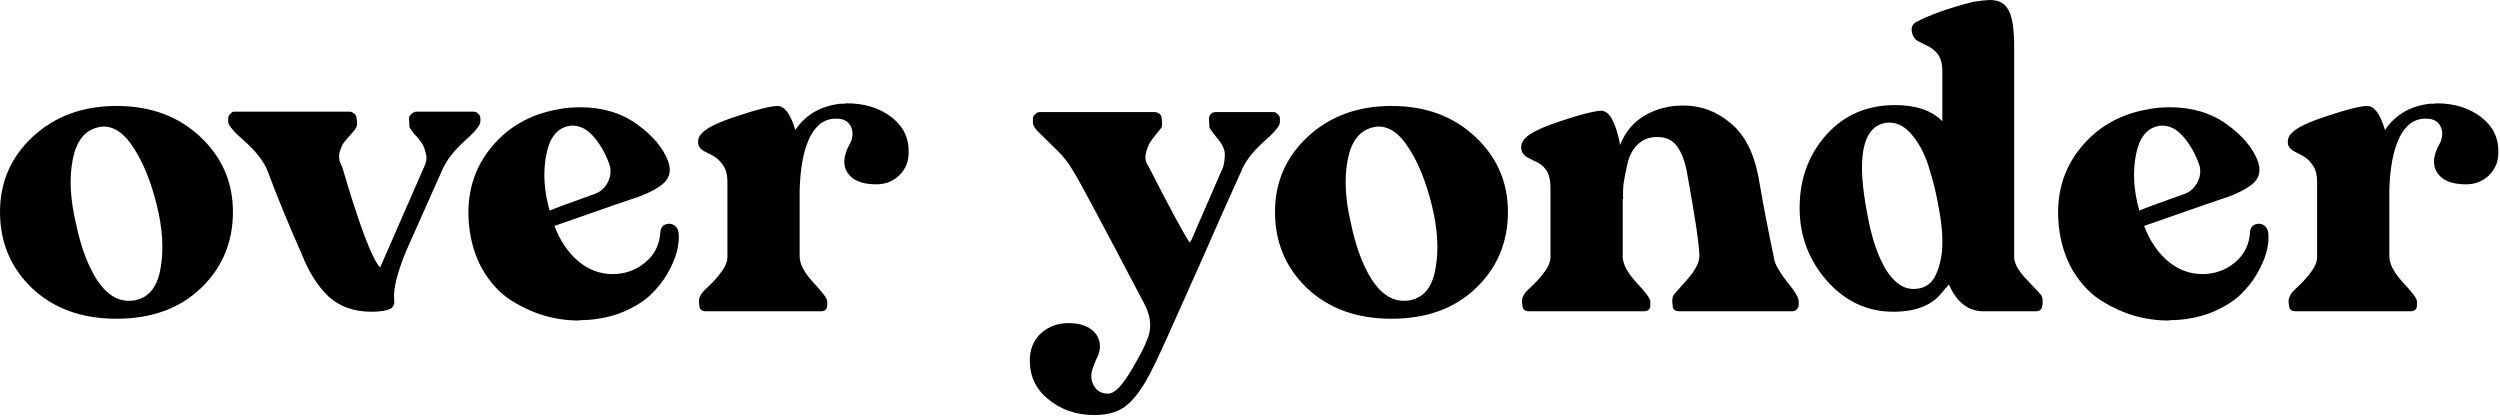
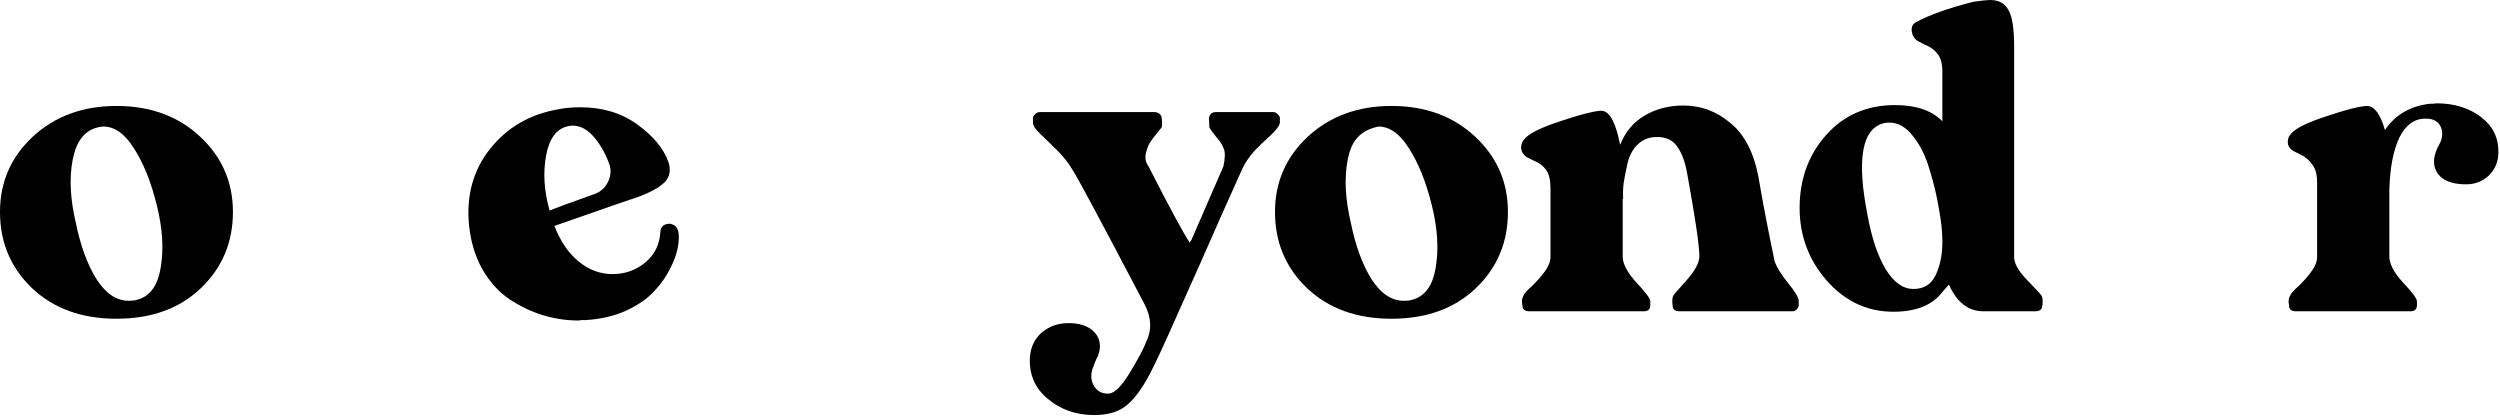
<svg xmlns="http://www.w3.org/2000/svg" width="571" height="95" viewBox="0 0 571 95" fill="none">
  <path d="M26.6 24.2C34.333 24.2 40.7 26.533 45.7 31.2C50.7 35.867 53.2 41.6 53.2 48.4C53.2 55.333 50.767 61.133 45.9 65.8C41.033 70.467 34.6 72.8 26.6 72.8C18.667 72.8 12.233 70.467 7.3 65.8C2.433 61.133 0 55.333 0 48.4C0 41.6 2.5 35.867 7.5 31.2C12.567 26.533 18.933 24.2 26.6 24.2ZM31.2 68.5C34.2 67.767 36.033 65.3 36.7 61.1C37.433 56.9 37.133 52.133 35.8 46.8C34.467 41.467 32.733 37.167 30.6 33.9C28.533 30.567 26.2 28.9 23.6 28.9C23.267 28.9 22.833 28.967 22.3 29.1C19.3 29.833 17.4 32.3 16.6 36.5C15.8 40.633 16.033 45.4 17.3 50.8C18.367 56.067 19.933 60.367 22 63.7C24.133 67.033 26.6 68.7 29.4 68.7C30.2 68.7 30.8 68.633 31.2 68.5Z" fill="black" />
-   <path d="M61.018 38.8C60.085 36.667 58.385 34.5 55.918 32.3C53.385 30.1 52.118 28.6 52.118 27.8V27C52.118 26.6 52.285 26.267 52.618 26C52.885 25.667 53.185 25.5 53.518 25.5H79.818C80.218 25.5 80.585 25.667 80.918 26C81.251 26.267 81.418 26.567 81.418 26.9C81.618 27.9 81.618 28.6 81.418 29C81.285 29.333 80.885 29.867 80.218 30.6C79.551 31.333 78.985 32 78.518 32.6C78.118 33.133 77.785 33.933 77.518 35C77.318 36 77.518 37 78.118 38C82.051 51.4 84.951 59.1 86.818 61.1L96.918 38C97.451 36.933 97.551 35.9 97.218 34.9C96.951 33.833 96.618 33.033 96.218 32.5C95.818 31.9 95.285 31.267 94.618 30.6C94.018 29.867 93.651 29.333 93.518 29L93.418 26.9C93.485 26.567 93.685 26.267 94.018 26C94.418 25.667 94.785 25.5 95.118 25.5H108.218C108.618 25.5 108.951 25.667 109.218 26C109.551 26.267 109.718 26.6 109.718 27V27.8C109.718 28.6 108.485 30.1 106.018 32.3C103.618 34.5 101.951 36.667 101.018 38.8L92.818 57.2C90.751 62.2 89.818 65.933 90.018 68.4C90.151 69.2 89.985 69.833 89.518 70.3C89.051 70.7 88.118 70.967 86.718 71.1C86.385 71.167 85.751 71.2 84.818 71.2C80.818 71.2 77.551 70.033 75.018 67.7C72.551 65.367 70.485 62.067 68.818 57.8C66.018 51.533 63.418 45.2 61.018 38.8Z" fill="black" />
  <path d="M155.031 53.7C155.098 54.9 154.931 56.233 154.531 57.7C154.131 59.167 153.431 60.767 152.431 62.5C151.431 64.233 150.165 65.833 148.631 67.3C147.098 68.767 145.031 70.067 142.431 71.2C139.898 72.267 137.031 72.9 133.831 73.1C133.631 73.1 133.331 73.1 132.931 73.1C132.531 73.167 132.231 73.2 132.031 73.2C129.365 73.2 126.698 72.8 124.031 72C121.431 71.2 118.898 70 116.431 68.4C114.031 66.8 111.965 64.533 110.231 61.6C108.565 58.667 107.531 55.3 107.131 51.5C106.465 44.7 108.065 38.867 111.931 34C115.798 29.133 120.931 26.133 127.331 25C128.865 24.667 130.598 24.5 132.531 24.5C137.598 24.5 141.931 25.8 145.531 28.4C149.131 31 151.498 33.833 152.631 36.9C153.298 38.833 152.998 40.433 151.731 41.7C150.465 42.9 148.365 44.033 145.431 45.1C144.498 45.367 138.231 47.533 126.631 51.6C127.965 55.067 129.798 57.767 132.131 59.7C134.465 61.633 137.065 62.6 139.931 62.6C142.798 62.6 145.298 61.7 147.431 59.9C149.565 58.1 150.698 55.767 150.831 52.9C150.965 51.7 151.698 51.1 153.031 51.1C154.298 51.3 154.965 52.167 155.031 53.7ZM129.831 28.8C127.165 29.333 125.465 31.567 124.731 35.5C123.998 39.433 124.265 43.633 125.531 48.1C126.931 47.5 130.365 46.233 135.831 44.3C137.098 43.833 138.065 43 138.731 41.8C139.398 40.6 139.598 39.333 139.331 38C138.531 35.533 137.365 33.367 135.831 31.5C134.298 29.633 132.631 28.7 130.831 28.7C130.365 28.7 130.031 28.733 129.831 28.8Z" fill="black" />
-   <path d="M191.841 23.7C191.974 23.7 192.207 23.7 192.541 23.7C192.941 23.633 193.241 23.6 193.441 23.6C197.441 23.6 200.807 24.633 203.541 26.7C206.274 28.767 207.607 31.467 207.541 34.8C207.541 36.933 206.807 38.7 205.341 40.1C203.941 41.433 202.207 42.1 200.141 42.1C197.807 42.1 196.007 41.633 194.741 40.7C193.474 39.7 192.841 38.433 192.841 36.9C192.841 35.633 193.341 34.133 194.341 32.4C194.874 31 194.841 29.767 194.241 28.7C193.641 27.633 192.574 27.1 191.041 27.1C188.441 27.033 186.407 28.467 184.941 31.4C183.541 34.333 182.774 38.333 182.641 43.4V58.6C182.641 60.267 183.674 62.233 185.741 64.5C187.874 66.767 188.941 68.2 188.941 68.8V69.7C188.941 70.633 188.441 71.1 187.441 71.1H161.341C160.274 71.1 159.741 70.667 159.741 69.8C159.541 68.867 159.607 68.133 159.941 67.6C160.074 67.133 160.707 66.4 161.841 65.4C162.974 64.333 163.974 63.2 164.841 62C165.774 60.733 166.207 59.533 166.141 58.4V41.6C166.141 39.867 165.774 38.533 165.041 37.6C164.374 36.6 163.474 35.833 162.341 35.3C161.207 34.767 160.541 34.4 160.341 34.2C159.741 33.8 159.441 33.2 159.441 32.4C159.441 31.6 159.741 30.933 160.341 30.4C161.407 29.2 164.107 27.9 168.441 26.5C172.774 25.033 175.807 24.267 177.541 24.2C179.207 24.2 180.574 26.033 181.641 29.7C183.974 26.233 187.374 24.233 191.841 23.7Z" fill="black" />
  <path d="M292.325 27V28C292.325 28.733 291.125 30.167 288.725 32.3C286.325 34.433 284.658 36.533 283.725 38.6C283.592 38.867 281.992 42.433 278.925 49.3C275.925 56.167 272.758 63.3 269.425 70.7C266.158 78.1 263.958 82.867 262.825 85C261.092 88.4 259.325 90.867 257.525 92.4C255.725 94 253.192 94.8 249.925 94.8C245.792 94.8 242.258 93.567 239.325 91.1C236.392 88.7 235.025 85.533 235.225 81.6C235.425 79.133 236.392 77.2 238.125 75.8C239.792 74.467 241.758 73.8 244.025 73.8C246.292 73.8 248.058 74.3 249.325 75.3C250.592 76.3 251.225 77.567 251.225 79.1C251.225 79.567 251.158 80.033 251.025 80.5C250.892 81.033 250.658 81.6 250.325 82.2C250.058 82.8 249.892 83.233 249.825 83.5C249.092 85.1 249.058 86.567 249.725 87.9C250.458 89.3 251.625 89.967 253.225 89.9C254.558 89.833 256.192 88.2 258.125 85C260.058 81.8 261.292 79.467 261.825 78C263.092 75.4 262.992 72.633 261.525 69.7C251.525 50.633 246.025 40.367 245.025 38.9C244.158 37.367 242.958 35.833 241.425 34.3C239.825 32.767 238.525 31.5 237.525 30.5C236.458 29.5 235.925 28.667 235.925 28V27C235.925 26.667 236.092 26.367 236.425 26.1C236.758 25.767 237.092 25.6 237.425 25.6H263.725C264.125 25.6 264.492 25.733 264.825 26C265.158 26.267 265.325 26.6 265.325 27C265.458 27.933 265.458 28.633 265.325 29.1C265.125 29.367 264.692 29.9 264.025 30.7C263.425 31.433 262.958 32.067 262.625 32.6C262.292 33.133 261.992 33.933 261.725 35C261.458 36.067 261.658 37.067 262.325 38C267.192 47.533 270.325 53.333 271.725 55.4C271.792 55.333 271.858 55.233 271.925 55.1C271.992 55.033 272.058 54.933 272.125 54.8L279.425 38C279.825 36.133 279.858 34.8 279.525 34C279.258 33.2 278.658 32.267 277.725 31.2C276.858 30.133 276.358 29.433 276.225 29.1L276.125 27C276.258 26.067 276.792 25.6 277.725 25.6H290.825C291.225 25.6 291.558 25.767 291.825 26.1C292.158 26.367 292.325 26.667 292.325 27Z" fill="black" />
-   <path d="M317.811 24.2C325.544 24.2 331.911 26.533 336.911 31.2C341.911 35.867 344.411 41.6 344.411 48.4C344.411 55.333 341.978 61.133 337.111 65.8C332.244 70.467 325.811 72.8 317.811 72.8C309.878 72.8 303.444 70.467 298.511 65.8C293.644 61.133 291.211 55.333 291.211 48.4C291.211 41.6 293.711 35.867 298.711 31.2C303.778 26.533 310.144 24.2 317.811 24.2ZM322.411 68.5C325.411 67.767 327.244 65.3 327.911 61.1C328.644 56.9 328.344 52.133 327.011 46.8C325.678 41.467 323.944 37.167 321.811 33.9C319.744 30.567 317.411 28.9 314.811 28.9C314.478 28.9 314.044 28.967 313.511 29.1C310.511 29.833 308.611 32.3 307.811 36.5C307.011 40.633 307.244 45.4 308.511 50.8C309.578 56.067 311.144 60.367 313.211 63.7C315.344 67.033 317.811 68.7 320.611 68.7C321.411 68.7 322.011 68.633 322.411 68.5Z" fill="black" />
+   <path d="M317.811 24.2C325.544 24.2 331.911 26.533 336.911 31.2C341.911 35.867 344.411 41.6 344.411 48.4C344.411 55.333 341.978 61.133 337.111 65.8C332.244 70.467 325.811 72.8 317.811 72.8C309.878 72.8 303.444 70.467 298.511 65.8C293.644 61.133 291.211 55.333 291.211 48.4C291.211 41.6 293.711 35.867 298.711 31.2C303.778 26.533 310.144 24.2 317.811 24.2ZM322.411 68.5C325.411 67.767 327.244 65.3 327.911 61.1C328.644 56.9 328.344 52.133 327.011 46.8C325.678 41.467 323.944 37.167 321.811 33.9C319.744 30.567 317.411 28.9 314.811 28.9C310.511 29.833 308.611 32.3 307.811 36.5C307.011 40.633 307.244 45.4 308.511 50.8C309.578 56.067 311.144 60.367 313.211 63.7C315.344 67.033 317.811 68.7 320.611 68.7C321.411 68.7 322.011 68.633 322.411 68.5Z" fill="black" />
  <path d="M348.329 35.6C347.729 35.067 347.429 34.433 347.429 33.7C347.429 32.9 347.729 32.2 348.329 31.6C349.396 30.4 352.062 29.1 356.329 27.7C360.662 26.233 363.729 25.433 365.529 25.3C366.662 25.233 367.596 25.967 368.329 27.5C369.062 28.967 369.629 30.833 370.029 33.1C371.229 30.1 373.096 27.867 375.629 26.4C378.229 24.867 381.162 24.1 384.429 24.1C388.496 24.1 392.096 25.433 395.229 28.1C398.429 30.7 400.562 34.8 401.629 40.4C402.562 45.933 403.796 52.367 405.329 59.7C405.796 61.033 406.829 62.7 408.429 64.7C410.029 66.633 410.829 68 410.829 68.8V69.7C410.829 70.033 410.662 70.367 410.329 70.7C410.062 70.967 409.729 71.1 409.329 71.1H383.629C382.562 71.1 382.029 70.667 382.029 69.8C381.896 68.867 381.929 68.133 382.129 67.6C382.196 67.4 383.229 66.2 385.229 64C387.229 61.733 388.196 59.867 388.129 58.4C388.129 56.067 387.196 49.767 385.329 39.5C384.862 36.9 384.096 34.867 383.029 33.4C381.962 31.933 380.396 31.233 378.329 31.3C376.662 31.3 375.229 31.867 374.029 33C372.896 34.133 372.129 35.567 371.729 37.3C371.329 39.033 371.029 40.567 370.829 41.9C370.696 43.167 370.662 44.333 370.729 45.4H370.629V58.6C370.629 60.267 371.662 62.233 373.729 64.5C375.862 66.767 376.929 68.2 376.929 68.8V69.7C376.929 70.633 376.429 71.1 375.429 71.1H349.329C348.262 71.1 347.729 70.667 347.729 69.8C347.529 68.867 347.596 68.133 347.929 67.6C348.062 67.133 348.696 66.4 349.829 65.4C350.962 64.333 351.962 63.2 352.829 62C353.762 60.733 354.196 59.533 354.129 58.4V42.9C354.129 41.1 353.796 39.733 353.129 38.8C352.462 37.867 351.529 37.167 350.329 36.7C349.196 36.167 348.529 35.8 348.329 35.6Z" fill="black" />
  <path d="M411.033 47.5C411.033 40.967 413.033 35.433 417.033 30.9C421.099 26.3 426.366 24 432.833 24C437.633 24 441.233 25.233 443.633 27.7V16.3C443.633 14.567 443.266 13.233 442.533 12.3C441.799 11.367 440.833 10.667 439.633 10.2C438.499 9.667 437.799 9.267 437.533 9C436.999 8.467 436.699 7.8 436.633 7C436.566 6.133 436.866 5.5 437.533 5.1C440.599 3.433 444.999 1.867 450.733 0.4C452.599 0.133 453.866 0 454.533 0C456.533 0 457.933 0.767 458.733 2.3C459.599 3.767 460.033 6.567 460.033 10.7V58.4C459.899 59.933 460.899 61.8 463.033 64C465.166 66.2 466.266 67.4 466.333 67.6C466.466 67.867 466.533 68.2 466.533 68.6C466.533 68.933 466.533 69.233 466.533 69.5L466.433 69.8C466.433 70.667 465.899 71.1 464.833 71.1H453.033C449.566 71.1 446.933 69.067 445.133 65C444.933 65.2 444.666 65.5 444.333 65.9C443.999 66.3 443.766 66.567 443.633 66.7C441.366 69.7 437.633 71.2 432.433 71.2C426.499 71.2 421.433 68.833 417.233 64.1C413.099 59.367 411.033 53.833 411.033 47.5ZM430.433 28.1C425.299 29.233 423.999 36.233 426.533 49.1C427.466 54.233 428.833 58.333 430.633 61.4C432.499 64.467 434.633 66 437.033 66C439.433 66 441.133 64.933 442.133 62.8C443.133 60.6 443.633 58.133 443.633 55.4V54.9C443.633 52.9 443.366 50.467 442.833 47.6C442.366 44.733 441.666 41.8 440.733 38.8C439.866 35.733 438.599 33.167 436.933 31.1C435.333 29.033 433.533 28 431.533 28C431.066 28 430.699 28.033 430.433 28.1Z" fill="black" />
-   <path d="M518.117 53.7C518.184 54.9 518.017 56.233 517.617 57.7C517.217 59.167 516.517 60.767 515.517 62.5C514.517 64.233 513.251 65.833 511.717 67.3C510.184 68.767 508.117 70.067 505.517 71.2C502.984 72.267 500.117 72.9 496.917 73.1C496.717 73.1 496.417 73.1 496.017 73.1C495.617 73.167 495.317 73.2 495.117 73.2C492.451 73.2 489.784 72.8 487.117 72C484.517 71.2 481.984 70 479.517 68.4C477.117 66.8 475.051 64.533 473.317 61.6C471.651 58.667 470.617 55.3 470.217 51.5C469.551 44.7 471.151 38.867 475.017 34C478.884 29.133 484.017 26.133 490.417 25C491.951 24.667 493.684 24.5 495.617 24.5C500.684 24.5 505.017 25.8 508.617 28.4C512.217 31 514.584 33.833 515.717 36.9C516.384 38.833 516.084 40.433 514.817 41.7C513.551 42.9 511.451 44.033 508.517 45.1C507.584 45.367 501.317 47.533 489.717 51.6C491.051 55.067 492.884 57.767 495.217 59.7C497.551 61.633 500.151 62.6 503.017 62.6C505.884 62.6 508.384 61.7 510.517 59.9C512.651 58.1 513.784 55.767 513.917 52.9C514.051 51.7 514.784 51.1 516.117 51.1C517.384 51.3 518.051 52.167 518.117 53.7ZM492.917 28.8C490.251 29.333 488.551 31.567 487.817 35.5C487.084 39.433 487.351 43.633 488.617 48.1C490.017 47.5 493.451 46.233 498.917 44.3C500.184 43.833 501.151 43 501.817 41.8C502.484 40.6 502.684 39.333 502.417 38C501.617 35.533 500.451 33.367 498.917 31.5C497.384 29.633 495.717 28.7 493.917 28.7C493.451 28.7 493.117 28.733 492.917 28.8Z" fill="black" />
  <path d="M554.927 23.7C555.06 23.7 555.293 23.7 555.627 23.7C556.027 23.633 556.327 23.6 556.527 23.6C560.527 23.6 563.893 24.633 566.627 26.7C569.36 28.767 570.693 31.467 570.627 34.8C570.627 36.933 569.893 38.7 568.427 40.1C567.027 41.433 565.293 42.1 563.227 42.1C560.893 42.1 559.093 41.633 557.827 40.7C556.56 39.7 555.927 38.433 555.927 36.9C555.927 35.633 556.427 34.133 557.427 32.4C557.96 31 557.927 29.767 557.327 28.7C556.727 27.633 555.66 27.1 554.127 27.1C551.527 27.033 549.493 28.467 548.027 31.4C546.627 34.333 545.86 38.333 545.727 43.4V58.6C545.727 60.267 546.76 62.233 548.827 64.5C550.96 66.767 552.027 68.2 552.027 68.8V69.7C552.027 70.633 551.527 71.1 550.527 71.1H524.427C523.36 71.1 522.827 70.667 522.827 69.8C522.627 68.867 522.693 68.133 523.027 67.6C523.16 67.133 523.793 66.4 524.927 65.4C526.06 64.333 527.06 63.2 527.927 62C528.86 60.733 529.293 59.533 529.227 58.4V41.6C529.227 39.867 528.86 38.533 528.127 37.6C527.46 36.6 526.56 35.833 525.427 35.3C524.293 34.767 523.627 34.4 523.427 34.2C522.827 33.8 522.527 33.2 522.527 32.4C522.527 31.6 522.827 30.933 523.427 30.4C524.493 29.2 527.193 27.9 531.527 26.5C535.86 25.033 538.893 24.267 540.627 24.2C542.293 24.2 543.66 26.033 544.727 29.7C547.06 26.233 550.46 24.233 554.927 23.7Z" fill="black" />
</svg>